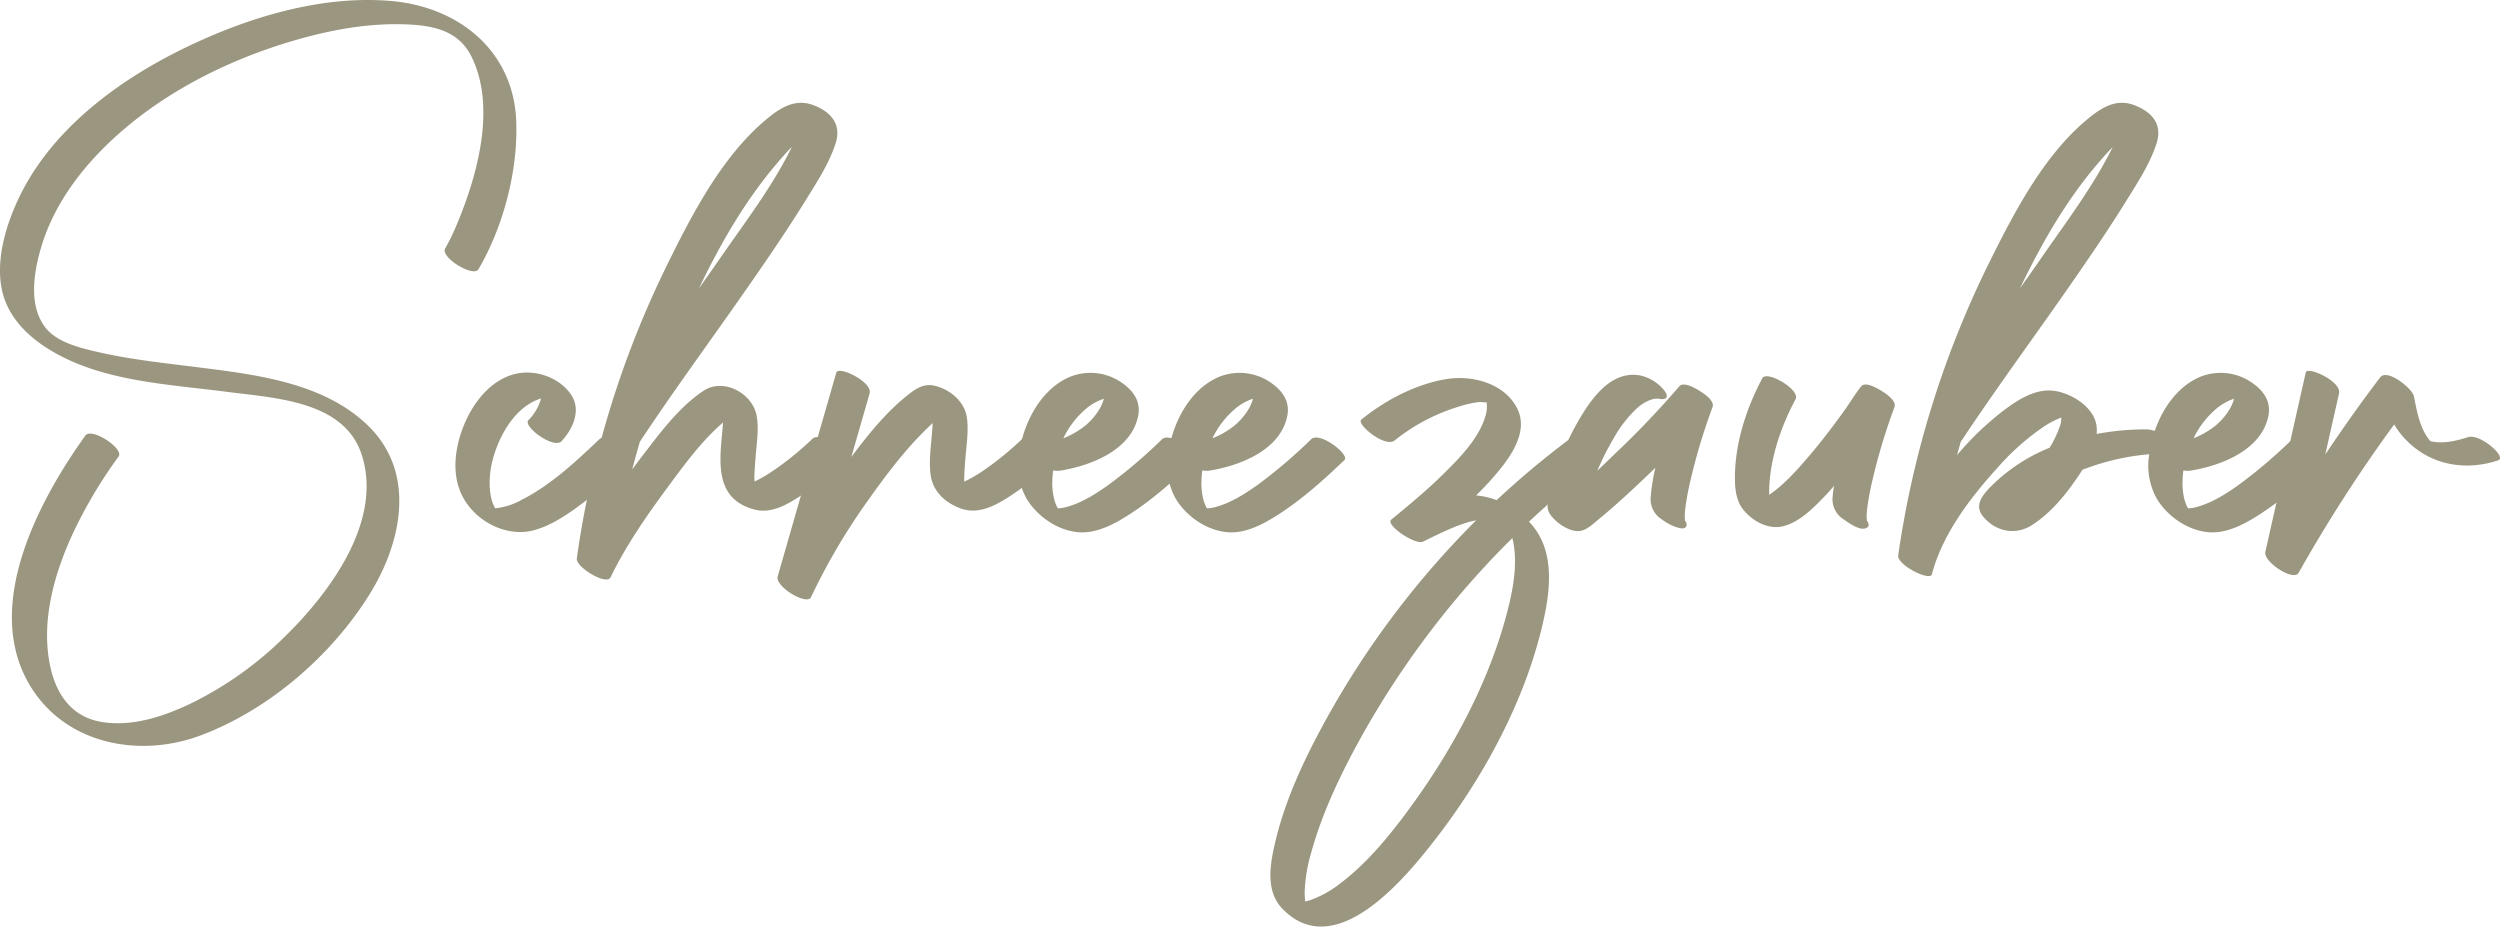
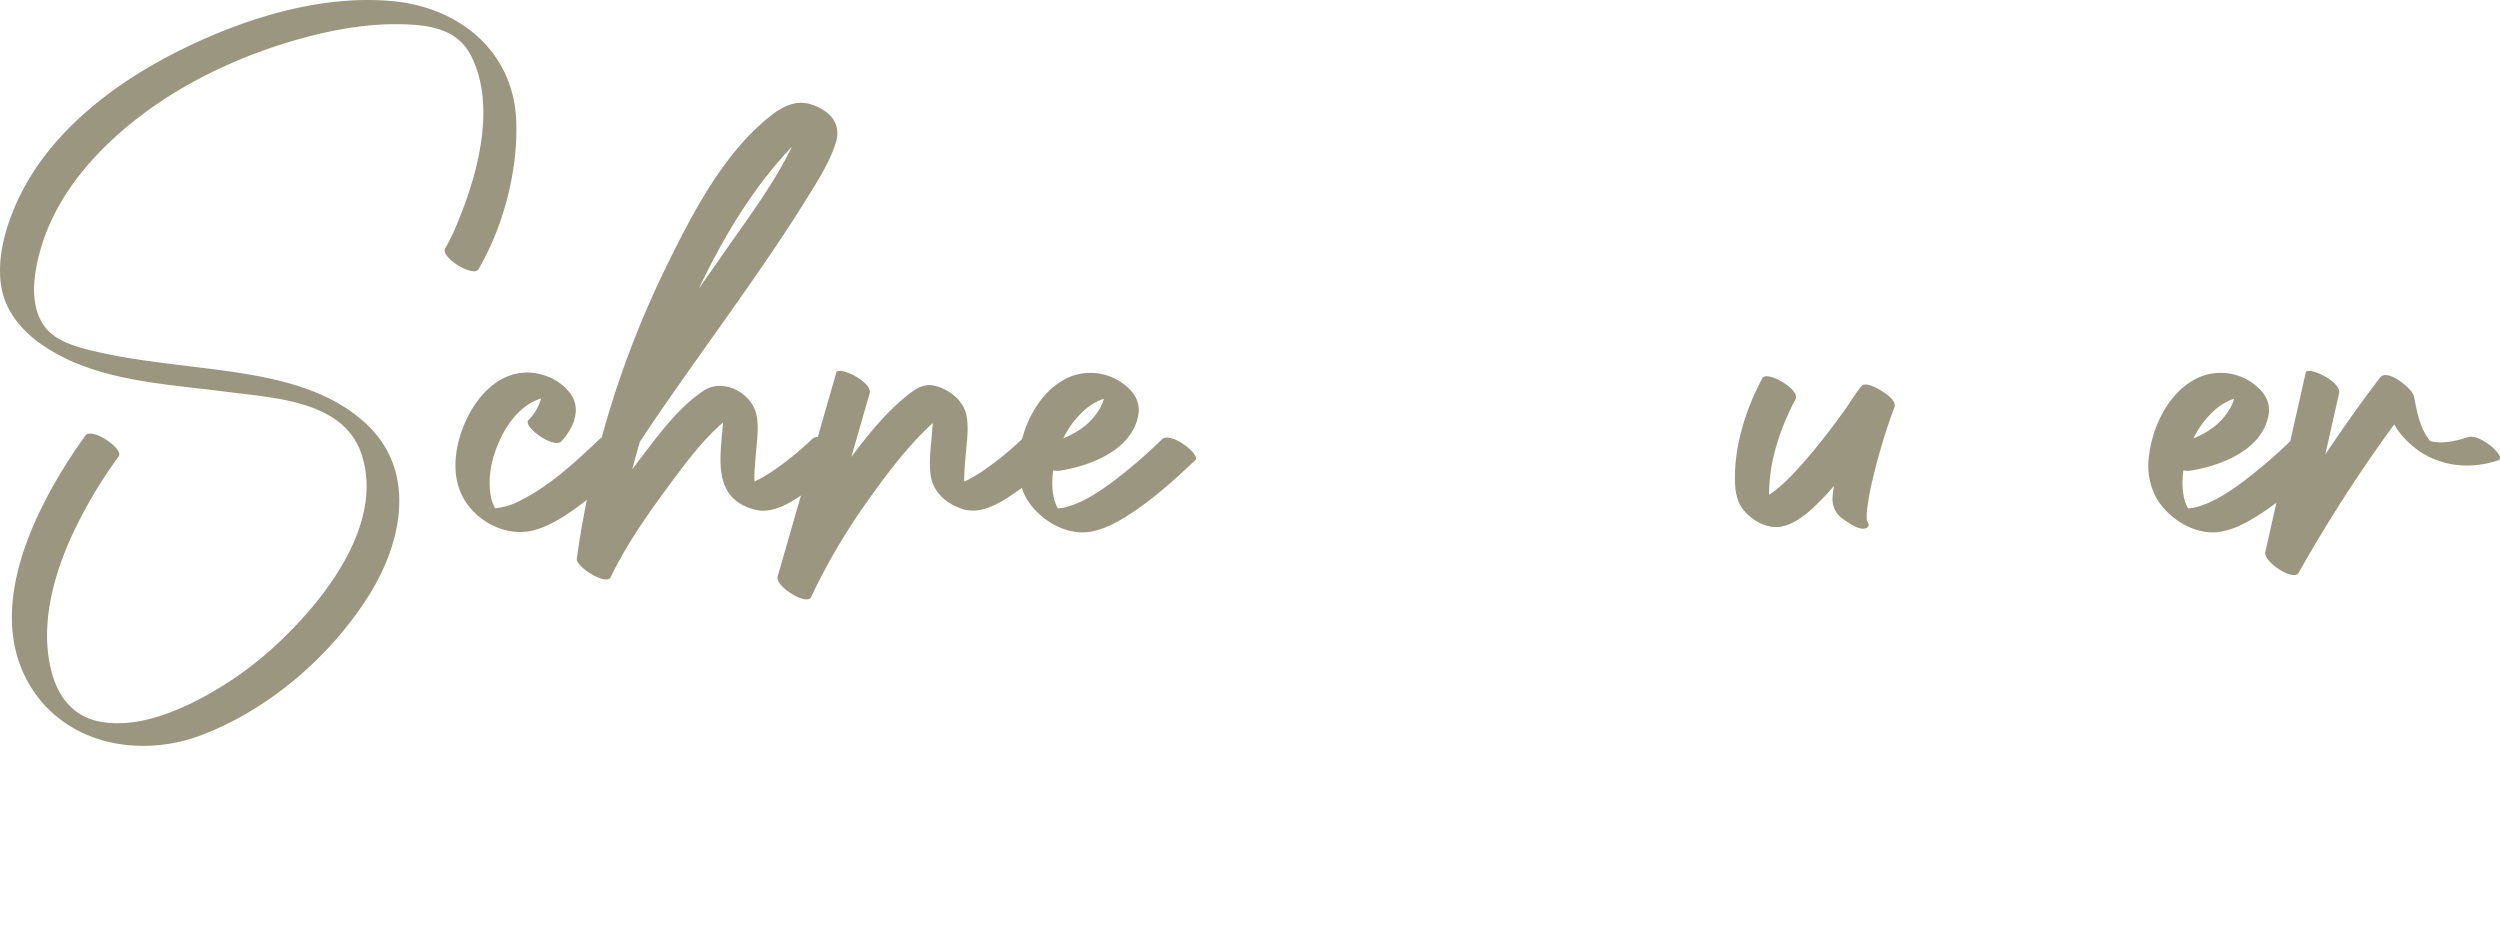
<svg xmlns="http://www.w3.org/2000/svg" width="732.308" height="271.408" viewBox="0 0 732.308 271.408">
  <g id="slogan-schneezauber" transform="translate(-634 -3559)">
    <path id="Pfad_18" data-name="Pfad 18" d="M151.208,35.294c.61,14.461-3.728,31.043-11.044,43.568-1.469,2.512-11.275-3.5-9.756-6.1a60.6,60.6,0,0,0,3.451-7.121c6-14.321,11.589-34.384,4.192-49.161-3.958-7.9-11.915-9.161-20.111-9.372-10.086-.26-20.16,1.515-29.846,4.2C66.177,17.4,44.433,28.522,28.625,45.119,21.305,52.8,15.249,61.893,12.154,72.112,9.93,79.46,8.17,89.592,13.45,96.135c3.513,4.352,10.661,5.994,16.7,7.309,9.123,1.991,18.443,2.96,27.7,4.126,17.061,2.152,36.8,4.456,49.811,16.962,14.407,13.848,10.063,34.353.548,49.627C97,192.153,78.7,207.949,58.764,215.42c-18.013,6.749-39.921,2.619-50.222-15.022-13.533-23.182,2.884-53.869,16.459-72.8,1.822-2.543,11.379,3.834,9.757,6.1a138.139,138.139,0,0,0-13.334,22.38c-5.369,11.6-9.25,24.919-6.973,37.782,1.562,8.836,6.09,16.084,15.306,17.614,9.123,1.511,18.507-1.7,26.618-5.638A104.154,104.154,0,0,0,83.5,186.416c13.012-12.728,28.735-33.717,22.461-53.186-5.131-15.923-25.59-16.632-39.91-18.5-17.329-2.259-36.7-3.011-51.94-12.545C7.744,98.205,2.253,92.6.6,85.067c-1.956-8.9,1.173-19.29,5.012-27.274C15.241,37.764,34.73,23.437,54.277,13.968,72.577,5.1,94.325-1.571,114.888.323c19.616,1.806,35.462,14.63,36.32,34.971" transform="translate(634 3559)" fill="#9b967f" />
    <path id="Pfad_19" data-name="Pfad 19" d="M185.307,134.764a155.293,155.293,0,0,1-16.4,13.928c-3.8,2.726-7.961,5.415-12.529,6.631-8.3,2.208-17.682-2.9-21.237-10.612-3.134-6.8-1.619-15.1,1.406-21.652,3.022-6.534,8.491-12.847,15.991-13.816,5.474-.71,11.787,1.821,14.838,6.5,2.922,4.474.4,9.951-2.857,13.463-2.3,2.478-11.416-4.31-9.756-6.1a14.371,14.371,0,0,0,3.729-6.4,15.266,15.266,0,0,0-3.506,1.62c-5.211,3.3-8.617,9.487-10.358,15.251a26.7,26.7,0,0,0-1.181,8.754,18.339,18.339,0,0,0,.674,4.441c.031.093.38,1.036.561,1.427.106.234.23.461.348.69a19.477,19.477,0,0,0,7.575-2.37c8.64-4.348,16.014-11.24,22.955-17.852,2.52-2.4,11.39,4.541,9.748,6.1m-41.428,14.108c-.011-.007-.024-.012-.038-.019-1.036-.406-.4-.077-.061.012.034,0,.069,0,.1.007m2.22,1.434a3.74,3.74,0,0,1-.392-.464.3.3,0,0,1-.053-.015c.008.007.015.018.023.026.055.043.316.334.422.453" transform="translate(634 3559)" fill="#9b967f" />
    <path id="Pfad_20" data-name="Pfad 20" d="M247.726,134.629a95.072,95.072,0,0,1-13,10.462c-4.007,2.646-8.793,5.491-13.756,4.161-9.579-2.569-10.381-10.209-9.768-18.6.166-2.267.431-4.575.587-6.884-6.55,5.645-11.953,13.177-16.976,20-5.9,8.019-11.631,16.387-15.981,25.365-1.192,2.461-10.216-3.06-9.875-5.523a283.938,283.938,0,0,1,26.45-85.993c7.52-15.283,16.66-32.954,30.362-43.7,3.627-2.844,7.615-4.855,12.236-3.2,5.407,1.937,8.529,5.675,6.795,11.166-1.866,5.922-5.5,11.437-8.731,16.675-5,8.092-10.366,15.957-15.781,23.776-10.864,15.681-22.23,31.029-32.77,46.936-.019.026-.046.038-.065.061q-1.2,4.066-2.258,8.171c.932-1.241,1.848-2.5,2.788-3.726,5.208-6.777,10.9-14.557,18.135-19.336,5.687-3.754,14.124.587,15.47,7.125.771,3.751.1,7.874-.2,11.639-.173,2.178-.364,4.357-.418,6.543a9.788,9.788,0,0,0,.072,1.3,41.871,41.871,0,0,0,4.86-2.768,88.583,88.583,0,0,0,12.068-9.746c2.527-2.4,11.386,4.545,9.76,6.094M204.717,84.514c2.171-3.079,4.346-6.159,6.489-9.257,7.083-10.243,15.21-20.85,20.758-32.256-1.511,1.527-2.9,3.141-4.157,4.606C218.4,58.564,211,71.391,204.717,84.514" transform="translate(634 3559)" fill="#9b967f" />
    <path id="Pfad_21" data-name="Pfad 21" d="M309.218,134.629A92.921,92.921,0,0,1,295.6,145.493c-4.3,2.765-9.181,5.323-14.327,3.394-4.388-1.642-7.985-4.913-8.653-9.645-.579-4.111.067-8.426.392-12.533.073-.927.146-1.855.208-2.784-7.617,6.988-13.964,15.562-19.893,23.973a183.161,183.161,0,0,0-15.769,27.04c-1.2,2.523-10.611-3.121-9.755-6.1q8.582-29.844,17.168-59.687c.609-2.128,10.719,2.747,9.757,6.1q-2.674,9.306-5.355,18.614c4.9-6.561,10.194-13.134,16.549-18.165,2.235-1.772,4.57-3.372,7.554-2.768,4.38.885,8.836,4.371,9.657,8.9.7,3.878.008,8.084-.308,11.97-.187,2.289-.378,4.586-.39,6.887,0,.127.033.26.038.391a41.654,41.654,0,0,0,5.042-2.88,88.678,88.678,0,0,0,11.938-9.66c2.524-2.405,11.391,4.54,9.765,6.094" transform="translate(634 3559)" fill="#9b967f" />
    <path id="Pfad_22" data-name="Pfad 22" d="M350.145,134.763c-6.239,5.944-12.763,11.831-20.092,16.414-4.183,2.619-9.188,5.184-14.288,4.713-6.018-.557-11.815-4.564-14.96-9.646a19.907,19.907,0,0,1-2.355-12.923c1.124-9.043,6.282-19.435,15.194-23.025a16.066,16.066,0,0,1,15.688,2.348c2.954,2.247,4.779,5.226,4.1,8.973-1.859,10.208-13.955,14.833-22.909,16.248a5.576,5.576,0,0,1-2.014-.091,27.174,27.174,0,0,0-.257,3.009,19.789,19.789,0,0,0,.583,5.634,12.585,12.585,0,0,0,.844,2.159c.023.046.1.177.18.319.2,0,.4,0,.6-.02a10.278,10.278,0,0,0,2.1-.414c4.414-1.22,8.444-3.8,12.138-6.427a145.523,145.523,0,0,0,15.688-13.369c2.524-2.4,11.39,4.541,9.764,6.1m-38.672-6.389a24.586,24.586,0,0,0,6.5-3.759c2.355-1.97,4.671-4.985,5.36-7.811a15.781,15.781,0,0,0-4.7,2.508,26.269,26.269,0,0,0-7.16,9.062m11.877-15.159c-.016-.027-.022-.058-.038-.085-.108-.111-.149-.126.038.085" transform="translate(634 3559)" fill="#9b967f" />
-     <path id="Pfad_23" data-name="Pfad 23" d="M393.826,134.763c-6.239,5.944-12.763,11.831-20.092,16.414-4.183,2.619-9.188,5.184-14.288,4.713-6.018-.557-11.815-4.564-14.96-9.646a19.907,19.907,0,0,1-2.355-12.923c1.124-9.043,6.282-19.435,15.194-23.025a16.066,16.066,0,0,1,15.688,2.348c2.954,2.247,4.779,5.226,4.1,8.973-1.859,10.208-13.955,14.833-22.909,16.248a5.576,5.576,0,0,1-2.014-.091,27.174,27.174,0,0,0-.257,3.009,19.789,19.789,0,0,0,.583,5.634,12.585,12.585,0,0,0,.844,2.159c.023.046.1.177.18.319.2,0,.4,0,.6-.02a10.278,10.278,0,0,0,2.1-.414c4.414-1.22,8.444-3.8,12.138-6.427a145.523,145.523,0,0,0,15.688-13.369c2.524-2.4,11.39,4.541,9.764,6.1m-38.672-6.389a24.564,24.564,0,0,0,6.5-3.759c2.356-1.97,4.672-4.985,5.361-7.811a15.781,15.781,0,0,0-4.7,2.508,26.269,26.269,0,0,0-7.16,9.062m11.877-15.159c-.016-.027-.022-.058-.038-.085-.108-.111-.149-.126.038.085" transform="translate(634 3559)" fill="#9b967f" />
-     <path id="Pfad_24" data-name="Pfad 24" d="M467.95,135.9a243.167,243.167,0,0,0-20.08,16.912,20.443,20.443,0,0,1,2.658,3.417c5.009,8.254,3.183,19.094,1.024,27.938-5.688,23.3-18.442,45.958-33.371,64.568-8.786,10.956-27.884,32.65-42.549,17.441-5.211-5.4-3.486-13.732-1.891-20.3,2.957-12.167,8.472-23.776,14.462-34.712A259.85,259.85,0,0,1,432.416,152.4c-.706.157-1.419.292-2.114.491-4.694,1.365-9.084,3.64-13.468,5.76-2.292,1.108-11.151-4.932-9.291-6.454,5.3-4.337,10.572-8.709,15.439-13.533,4.643-4.6,10.032-10.059,12.035-16.46a9.259,9.259,0,0,0,.459-4.249.513.513,0,0,0-.02-.07c-.962-.048-1.993-.137-2.319-.1a30.532,30.532,0,0,0-4.993,1.07,56.472,56.472,0,0,0-19.631,10.167c-2.792,2.266-11.314-4.832-9.756-6.1,7.041-5.718,15.792-10.327,24.8-11.861,7.512-1.277,17.046,1.139,20.82,8.482,3.709,7.214-2.493,15.145-7.025,20.337-1.588,1.814-3.256,3.55-4.971,5.239a22.644,22.644,0,0,1,5.83,1.319c.061.022.114.057.172.08a251.085,251.085,0,0,1,20.747-17.429c2.324-1.75,11.421,4.859,8.82,6.806M443,157.608a259.428,259.428,0,0,0-45.574,60.657c-5.426,10.024-10.347,20.551-13.365,31.576a46.464,46.464,0,0,0-1.882,11.057,20.672,20.672,0,0,0,.149,3.155,13.642,13.642,0,0,0,1.369-.344,31.108,31.108,0,0,0,8.965-4.99c7.5-5.668,13.71-13.146,19.29-20.643,12.824-17.234,23.8-37.21,29.35-58.061,1.847-6.94,3.505-15.209,1.7-22.407" transform="translate(634 3559)" fill="#9b967f" />
-     <path id="Pfad_25" data-name="Pfad 25" d="M501.632,119.294a174.031,174.031,0,0,0-6.288,20.754,77.354,77.354,0,0,0-1.635,8.547,21.838,21.838,0,0,0-.2,2.989c0,.295.049.593.061.889.553.817.782,1.657-.069,2.156-.7.406-2.3-.139-2.9-.354a16.453,16.453,0,0,1-3.87-2.17,6.952,6.952,0,0,1-3.179-6.746,57.059,57.059,0,0,1,1.35-8.344q-3.186,3.089-6.428,6.109c-3.143,2.926-6.326,5.821-9.655,8.536-1.58,1.288-3.509,3.26-5.558,3.786-3.137.805-7.677-2.4-9.25-4.887a4.2,4.2,0,0,1-.679-2.564,31.439,31.439,0,0,1,1.659-7.537,78.589,78.589,0,0,1,9.6-20.834c3.644-5.415,8.84-11.022,15.977-9.616a12.6,12.6,0,0,1,6.9,4.311c.345.457,1.062,1.481.652,2.137s-1.642.46-2.2.348c-.12-.023-.2-.042-.253-.056-.038,0-.066.01-.13.018a7.362,7.362,0,0,1-.752.028c-.161.038-.606.127-.713.156a8.9,8.9,0,0,0-.975.334,12.245,12.245,0,0,0-3.46,2.179,36.164,36.164,0,0,0-6.894,8.808,79.6,79.6,0,0,0-4.848,9.622c1.929-1.834,3.835-3.685,5.7-5.488A261.864,261.864,0,0,0,491.876,113.2c1.3-1.541,4.788.549,5.976,1.292,1.3.813,4.494,2.9,3.78,4.8m-38.28,34.483a1.648,1.648,0,0,1,.016.245c-.035.3.131-.352-.016-.245" transform="translate(634 3559)" fill="#9b967f" />
    <path id="Pfad_26" data-name="Pfad 26" d="M554.916,119.3a174.776,174.776,0,0,0-6.3,20.8A78.2,78.2,0,0,0,547,148.546a21.611,21.611,0,0,0-.211,3.041c0,.307.054.613.069.916.568.832.809,1.684-.077,2.129-1.986,1-5.268-1.484-6.768-2.523a6.925,6.925,0,0,1-3.183-6.7c.062-1.027.233-2.048.383-3.067-.771.851-1.487,1.76-2.289,2.588-3.463,3.582-7.9,8.272-13.008,9.3-4.314.871-8.989-1.864-11.517-5.258-1.879-2.523-2.193-5.933-2.2-8.978-.016-10.082,3.321-20.359,8.012-29.179,1.318-2.481,11.213,3.359,9.756,6.1-4.488,8.441-7.851,18.327-7.743,28.033,4.272-2.9,7.873-6.933,11.206-10.8,3.845-4.468,7.427-9.165,10.864-13.955,1.644-2.3,3.121-4.775,4.866-6.992,1.246-1.584,4.82.6,5.975,1.292,1.307.79,4.491,2.911,3.777,4.806" transform="translate(634 3559)" fill="#9b967f" />
-     <path id="Pfad_27" data-name="Pfad 27" d="M636.117,132.812a69.87,69.87,0,0,0-26.135,4.812c-.752,1.2-1.522,2.331-2.247,3.364-3.4,4.854-7.6,9.737-12.675,12.919-4.731,2.968-10.533,1.814-14.169-2.608-2.773-3.375-.023-6.454,2.554-9.057a51.4,51.4,0,0,1,16.908-11.073c.127-.214.268-.421.392-.635a30.8,30.8,0,0,0,2.906-6.486,9.487,9.487,0,0,0,.131-1.752,28.607,28.607,0,0,0-5.339,2.826,72.523,72.523,0,0,0-13.595,12.207c-7.912,8.732-15.929,19.308-18.948,30.9-.556,2.133-10.27-2.75-9.875-5.522A284.084,284.084,0,0,1,582.8,76.7c7.459-15.017,16.533-32.47,30.119-42.952,3.617-2.792,7.586-4.7,12.134-2.991,5.346,2.006,8.417,5.642,6.688,11.125-1.913,6.068-5.664,11.728-8.986,17.084-5.035,8.116-10.426,16.012-15.869,23.858-10.756,15.512-22,30.707-32.427,46.445-.023.03-.058.046-.08.072-.388,1.32-.753,2.647-1.121,3.973a87.333,87.333,0,0,1,13.607-13.045c4.306-3.245,9.64-6.7,15.3-5.715,5.011.87,11.474,4.928,11.992,10.47a11.965,11.965,0,0,1,0,2.09,77.947,77.947,0,0,1,14.642-1.338c2.489.014,5.4,1.837,7.067,3.539.832.85,2.811,3.516.253,3.5M591.694,84.476c2.162-3.064,4.325-6.128,6.458-9.216,7.076-10.238,15.121-20.811,20.692-32.17-1.284,1.3-2.48,2.669-3.595,3.943-9.658,11.04-17.178,24.109-23.555,37.443" transform="translate(634 3559)" fill="#9b967f" />
    <path id="Pfad_28" data-name="Pfad 28" d="M681.211,134.763c-6.239,5.944-12.763,11.831-20.092,16.414-4.183,2.619-9.188,5.184-14.288,4.713-6.018-.557-11.815-4.564-14.96-9.646a19.907,19.907,0,0,1-2.355-12.923c1.124-9.043,6.282-19.435,15.194-23.025a16.066,16.066,0,0,1,15.688,2.348c2.954,2.247,4.779,5.226,4.1,8.973-1.859,10.208-13.955,14.833-22.909,16.248a5.577,5.577,0,0,1-2.014-.091,27.166,27.166,0,0,0-.257,3.009,19.787,19.787,0,0,0,.583,5.634,12.583,12.583,0,0,0,.844,2.159c.023.046.1.177.18.319.2,0,.4,0,.6-.02a10.278,10.278,0,0,0,2.1-.414c4.414-1.22,8.444-3.8,12.138-6.427a145.524,145.524,0,0,0,15.688-13.369c2.524-2.4,11.39,4.541,9.764,6.1m-38.672-6.389a24.585,24.585,0,0,0,6.5-3.759c2.355-1.97,4.671-4.985,5.36-7.811a15.781,15.781,0,0,0-4.7,2.508,26.269,26.269,0,0,0-7.16,9.062m11.877-15.159c-.016-.027-.022-.058-.038-.085-.108-.111-.149-.126.038.085" transform="translate(634 3559)" fill="#9b967f" />
    <path id="Pfad_29" data-name="Pfad 29" d="M731.651,134.886c-10.481,3.435-21.445.92-28.539-7.912a21.111,21.111,0,0,1-1.789-2.662,437.785,437.785,0,0,0-28,43.47c-1.49,2.652-10.4-3.242-9.756-6.1q5.921-26.286,11.844-52.572c.443-1.979,10.537,2.619,9.755,6.1q-2.019,8.962-4.038,17.929c5.132-7.689,10.473-15.24,16.088-22.591,2.07-2.708,9.422,3.286,9.875,5.521.77,3.805,1.368,7.5,3.274,10.953a12.928,12.928,0,0,0,1.569,2.194c3.355.874,7.443,0,10.9-1.135,2.177-.714,5.185,1.3,6.768,2.523.6.459,4.151,3.6,2.052,4.284m-19.82-5.68-.146-.092a.115.115,0,0,1-.056,0c-.46-.064.015.051.2.089m.25.164c.044.043.089.094.107.115.081.038.062.005-.107-.115" transform="translate(634 3559)" fill="#9b967f" />
  </g>
</svg>